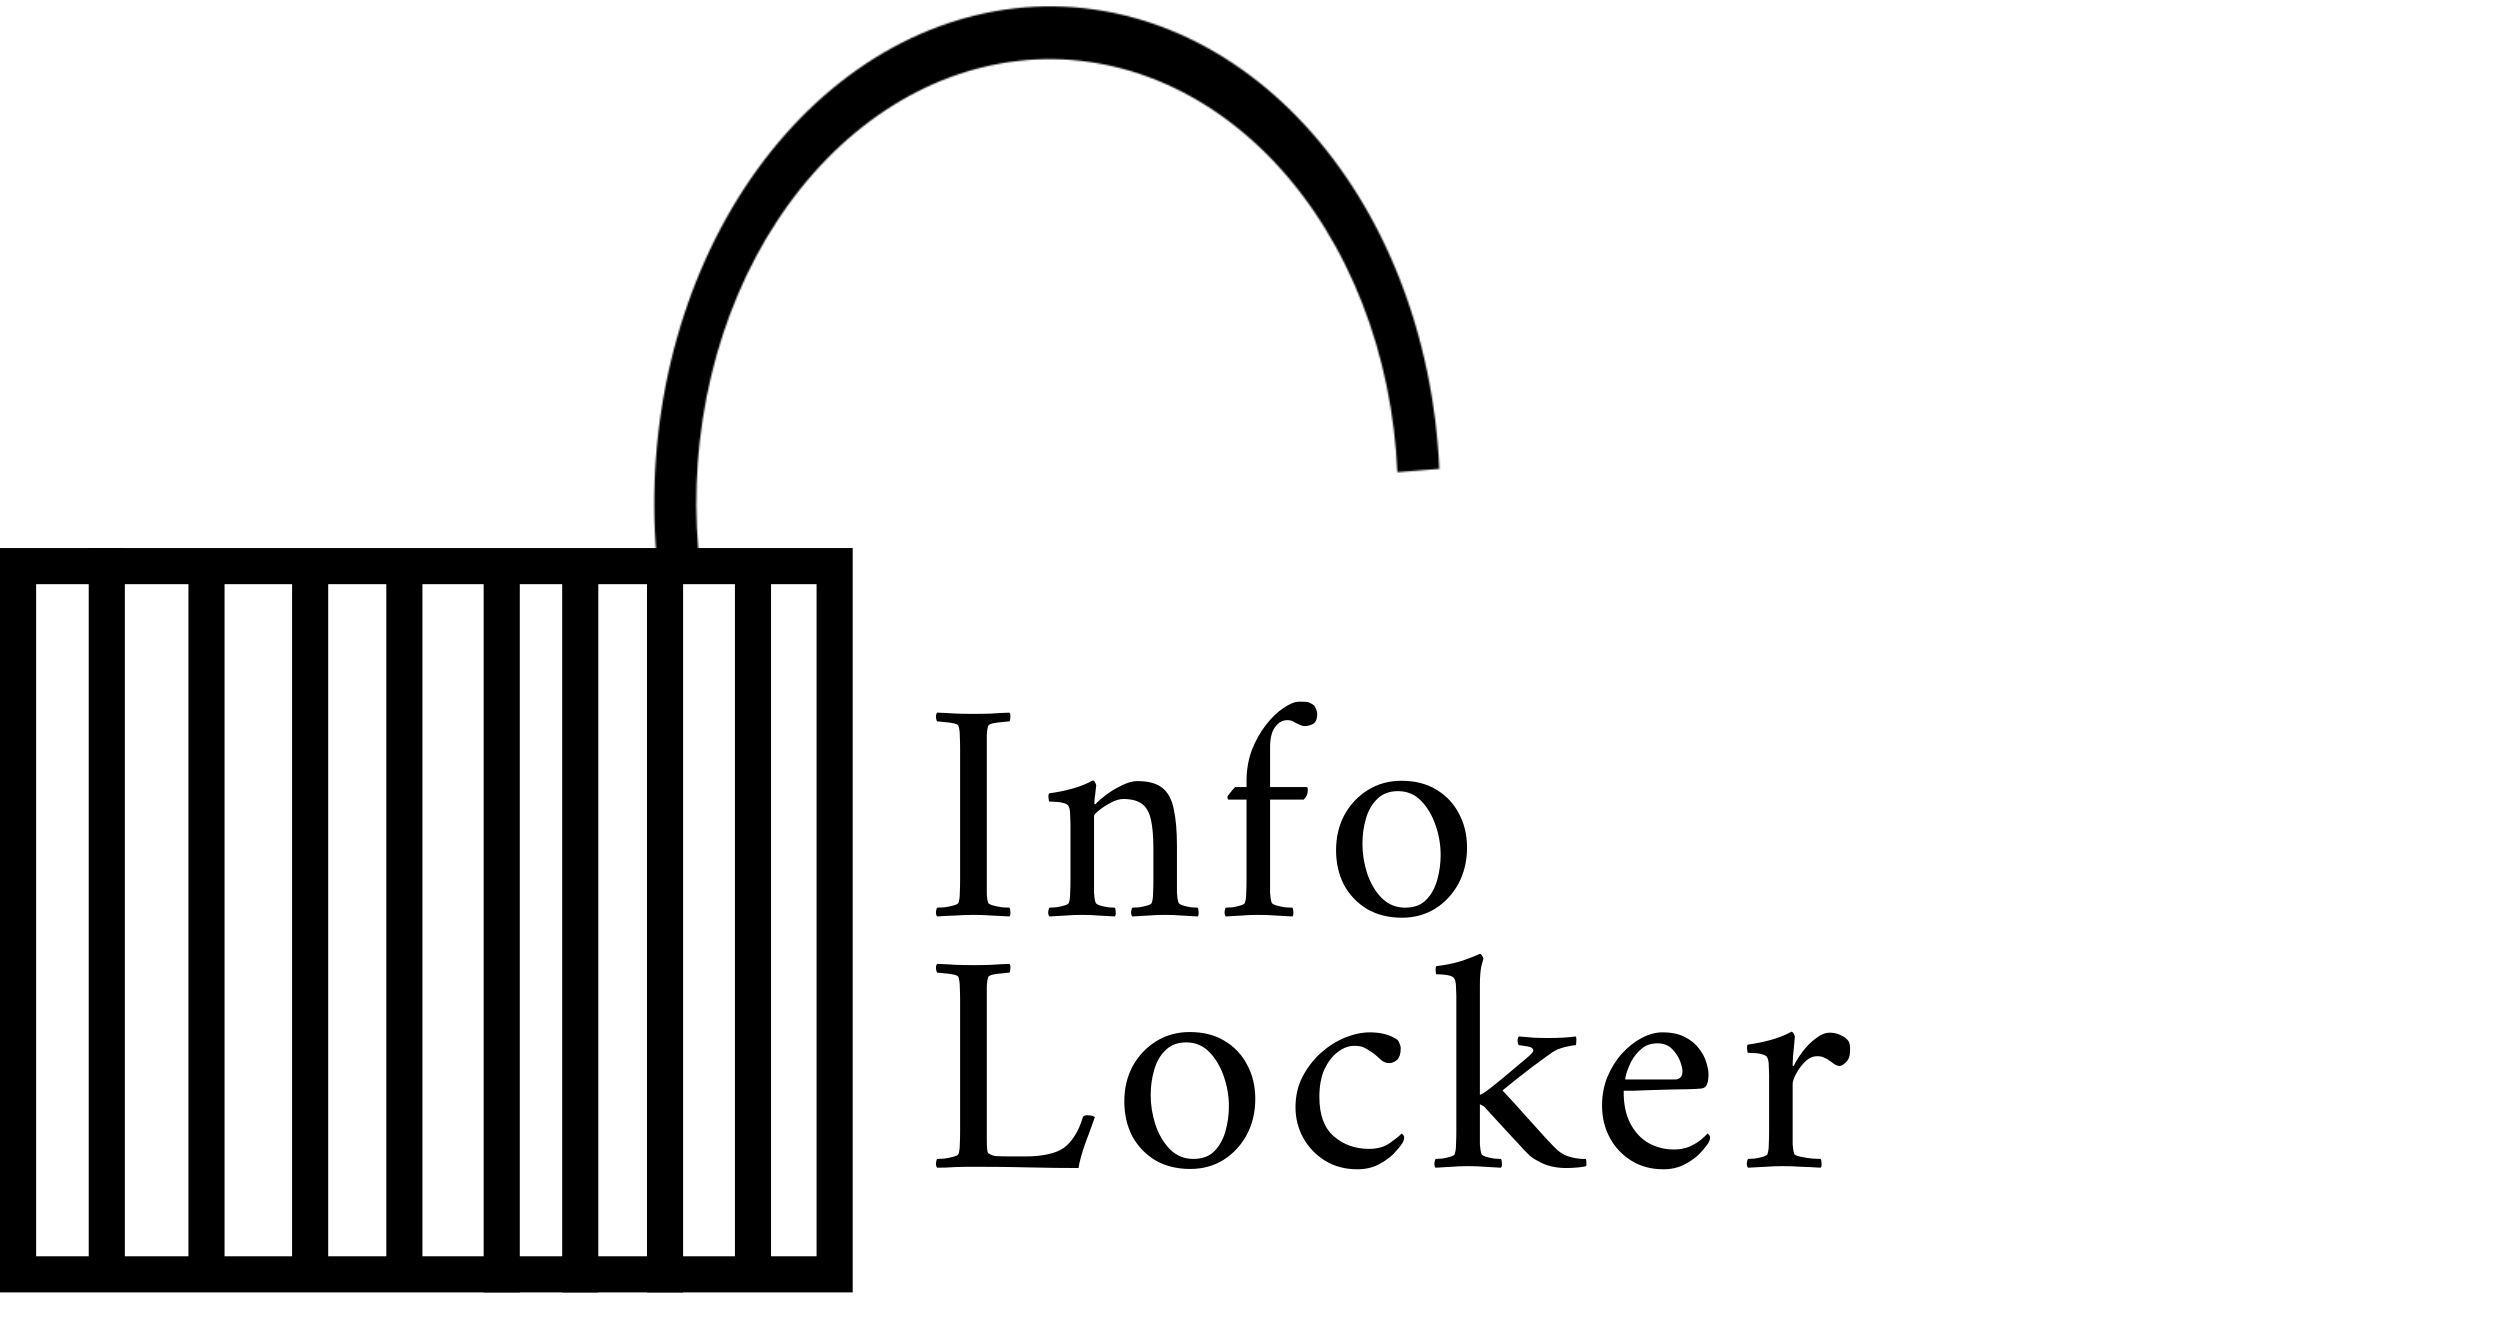
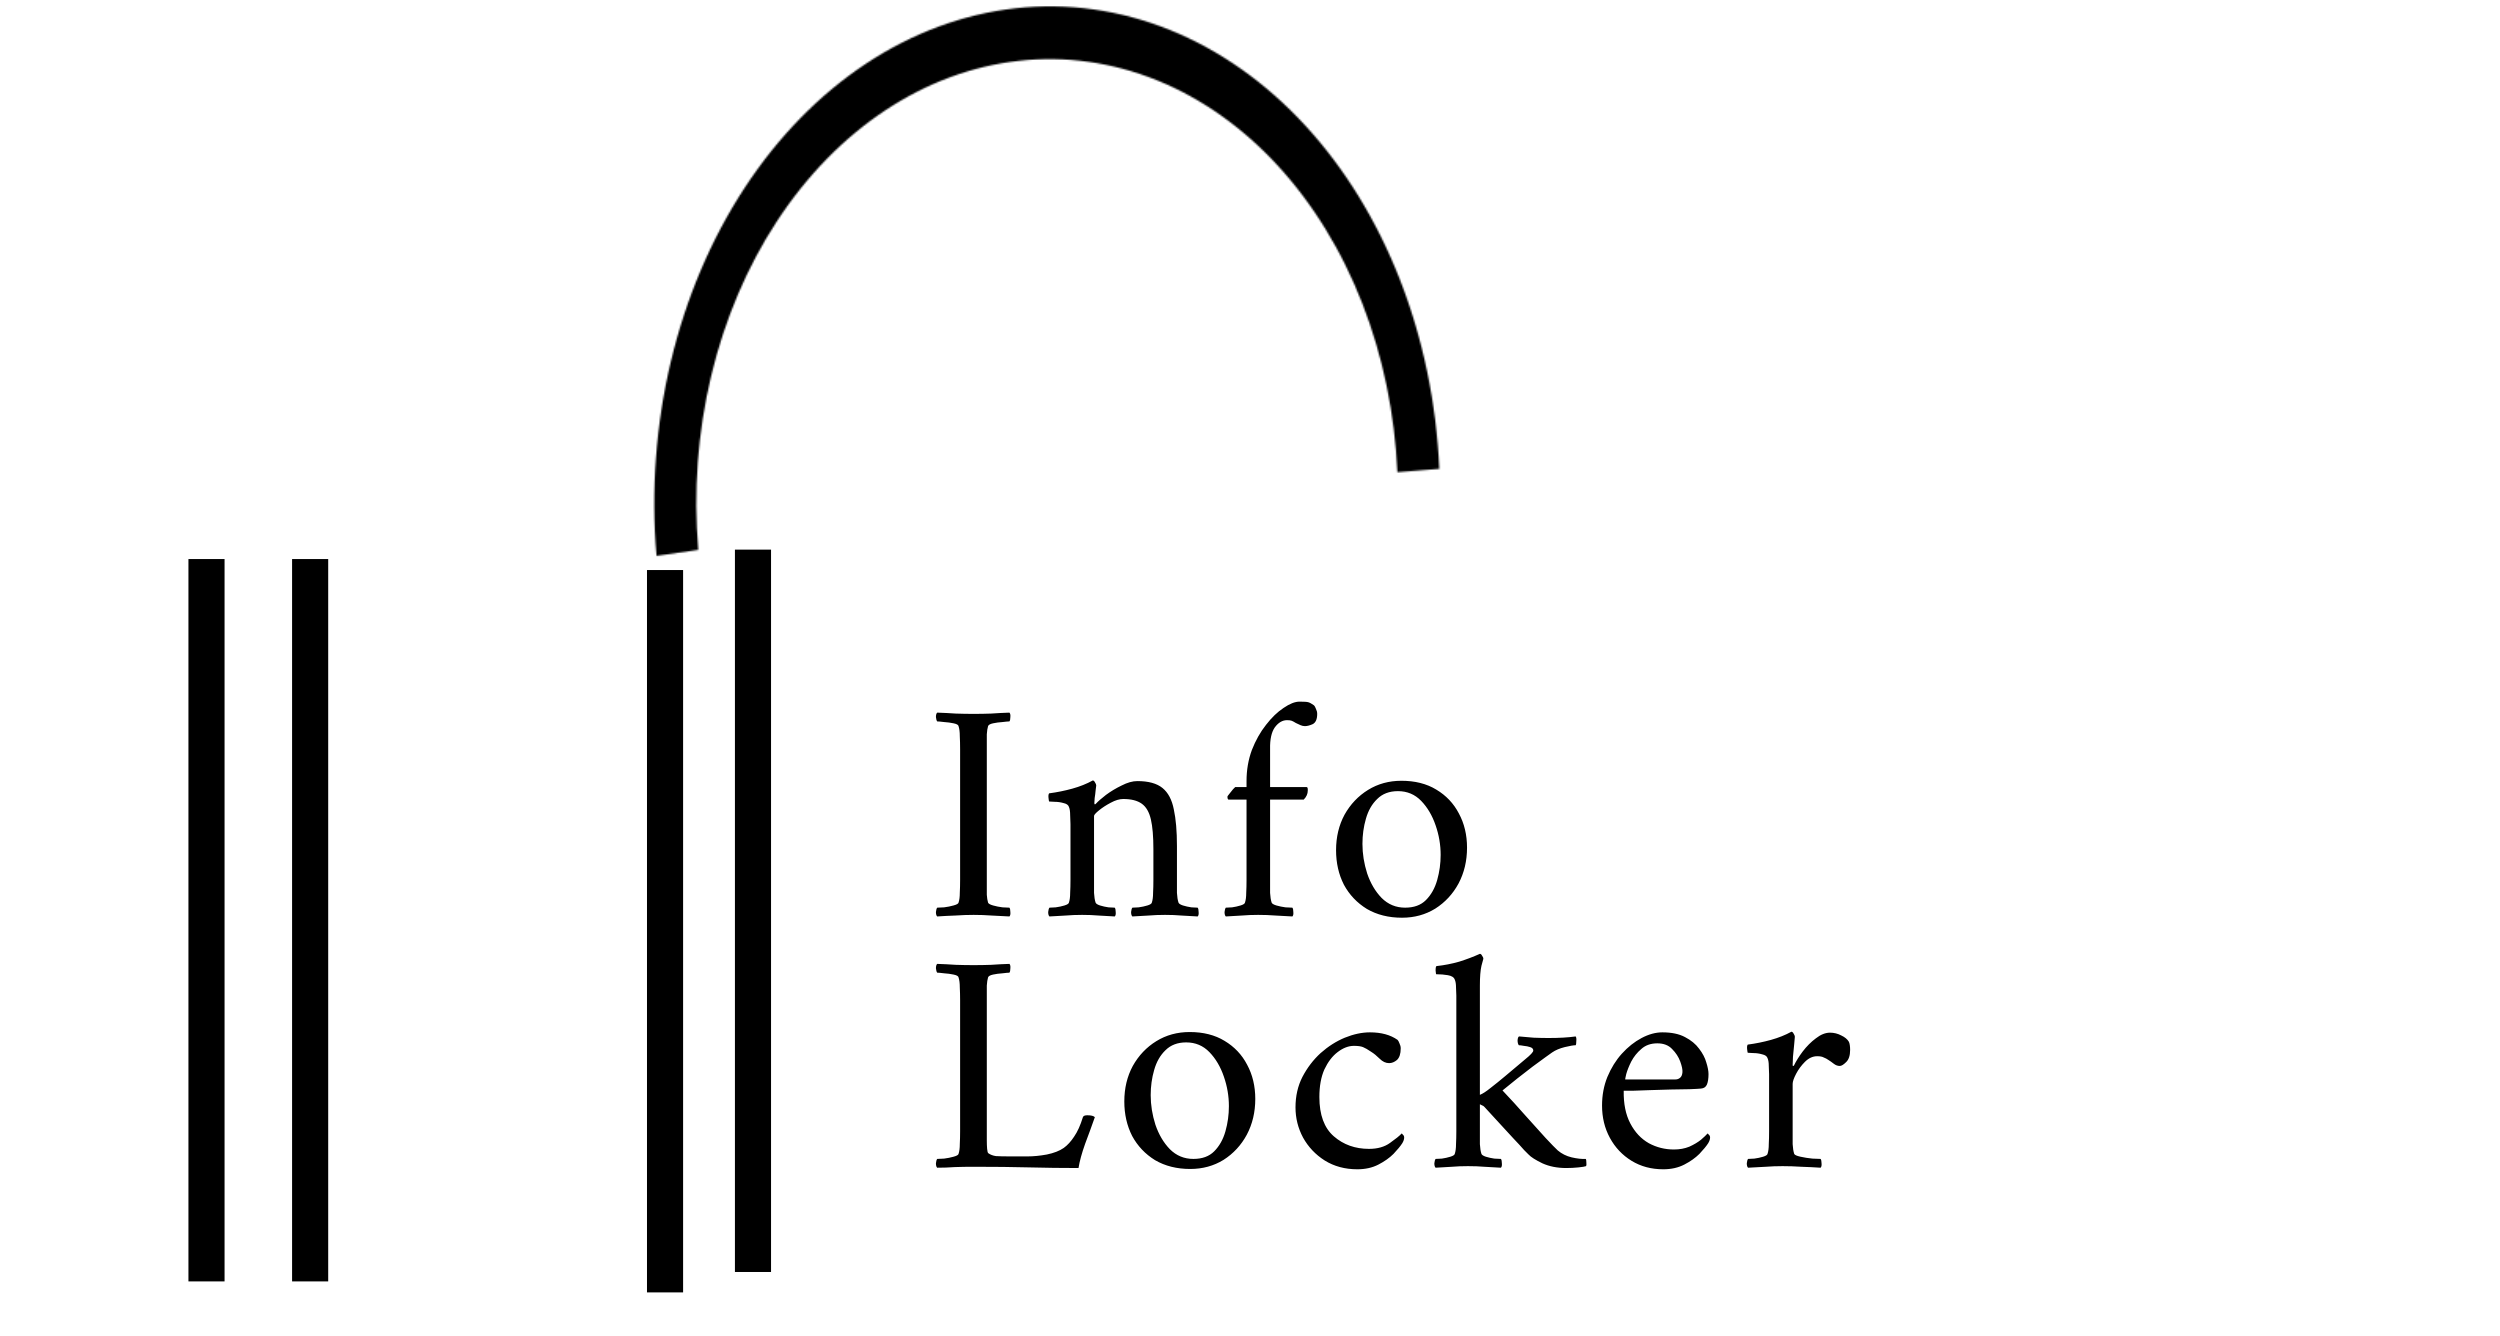
<svg xmlns="http://www.w3.org/2000/svg" width="1592" height="851" viewBox="0 0 1592 851" fill="none">
-   <rect x="11.5" y="360.5" width="520" height="451" stroke="black" stroke-width="23" />
  <mask id="path-2-inside-1_10_65" fill="white">
    <path d="M418.066 353.988C414.52 312.319 417.656 270.118 427.289 229.872C436.922 189.625 452.857 152.148 474.156 119.65C495.454 87.152 521.683 60.29 551.299 40.648C580.915 21.005 613.316 8.98 646.595 5.281C679.873 1.582 713.354 6.284 745.065 19.11C776.775 31.936 806.073 52.625 831.232 79.96C856.391 107.294 876.901 140.72 891.554 178.267C906.206 215.814 914.705 256.722 916.549 298.58L889.842 300.686C888.195 263.304 880.605 226.771 867.52 193.239C854.434 159.707 836.117 129.855 813.648 105.443C791.18 81.032 765.015 62.554 736.695 51.1C708.375 39.646 678.474 35.447 648.754 38.751C619.035 42.054 590.097 52.793 563.649 70.335C537.2 87.877 513.775 111.867 494.754 140.89C475.734 169.913 461.502 203.382 452.9 239.325C444.297 275.268 441.496 312.957 444.663 350.17L418.066 353.988Z" />
  </mask>
  <path d="M418.066 353.988C414.52 312.319 417.656 270.118 427.289 229.872C436.922 189.625 452.857 152.148 474.156 119.65C495.454 87.152 521.683 60.29 551.299 40.648C580.915 21.005 613.316 8.98 646.595 5.281C679.873 1.582 713.354 6.284 745.065 19.11C776.775 31.936 806.073 52.625 831.232 79.96C856.391 107.294 876.901 140.72 891.554 178.267C906.206 215.814 914.705 256.722 916.549 298.58L889.842 300.686C888.195 263.304 880.605 226.771 867.52 193.239C854.434 159.707 836.117 129.855 813.648 105.443C791.18 81.032 765.015 62.554 736.695 51.1C708.375 39.646 678.474 35.447 648.754 38.751C619.035 42.054 590.097 52.793 563.649 70.335C537.2 87.877 513.775 111.867 494.754 140.89C475.734 169.913 461.502 203.382 452.9 239.325C444.297 275.268 441.496 312.957 444.663 350.17L418.066 353.988Z" fill="#D9D9D9" stroke="black" stroke-width="46" mask="url(#path-2-inside-1_10_65)" />
-   <path d="M68 349L68 809" stroke="black" stroke-width="23" />
  <line x1="131.5" y1="356" x2="131.5" y2="816" stroke="black" stroke-width="23" />
  <line x1="197.5" y1="356" x2="197.5" y2="816" stroke="black" stroke-width="23" />
-   <line x1="257.5" y1="356" x2="257.5" y2="816" stroke="black" stroke-width="23" />
  <line x1="479.5" y1="350" x2="479.5" y2="810" stroke="black" stroke-width="23" />
-   <line x1="319.5" y1="363" x2="319.5" y2="823" stroke="black" stroke-width="23" />
  <line x1="423.5" y1="363" x2="423.5" y2="823" stroke="black" stroke-width="23" />
-   <line x1="369.5" y1="363" x2="369.5" y2="823" stroke="black" stroke-width="23" />
  <path d="M620 454.6C623.867 454.6 627.6 454.533 631.2 454.4C634.933 454.133 638.8 453.933 642.8 453.8C643.333 454.333 643.533 455.267 643.4 456.6C643.4 457.933 643.2 458.867 642.8 459.4C642 459.4 640.533 459.533 638.4 459.8C636.267 459.933 634.267 460.2 632.4 460.6C630.533 461 629.467 461.6 629.2 462.4C628.8 463.733 628.533 465.467 628.4 467.6C628.4 469.733 628.4 472.067 628.4 474.6C628.4 475 628.4 475.4 628.4 475.8C628.4 476.2 628.4 476.6 628.4 477V560.4C628.4 560.8 628.4 561.2 628.4 561.6C628.4 562 628.4 562.4 628.4 562.8C628.4 565.333 628.4 567.667 628.4 569.8C628.533 571.8 628.8 573.467 629.2 574.8C629.467 575.467 630.533 576.067 632.4 576.6C634.267 577.133 636.267 577.533 638.4 577.8C640.533 577.933 642 578 642.8 578C643.2 578.533 643.4 579.467 643.4 580.8C643.533 582.133 643.333 583.067 642.8 583.6C638.8 583.333 634.933 583.133 631.2 583C627.6 582.733 623.867 582.6 620 582.6C616.267 582.6 612.467 582.733 608.6 583C604.733 583.133 600.8 583.333 596.8 583.6C596.267 583.067 596 582.133 596 580.8C596.133 579.467 596.4 578.533 596.8 578C597.6 578 599.067 577.933 601.2 577.8C603.333 577.533 605.333 577.133 607.2 576.6C609.2 576.067 610.267 575.467 610.4 574.8C610.933 573.2 611.2 571.133 611.2 568.6C611.333 566.067 611.4 563.333 611.4 560.4V477C611.4 474.067 611.333 471.333 611.2 468.8C611.2 466.133 610.933 464 610.4 462.4C610.267 461.6 609.2 461 607.2 460.6C605.333 460.2 603.333 459.933 601.2 459.8C599.067 459.533 597.6 459.4 596.8 459.4C596.4 458.867 596.133 457.933 596 456.6C596 455.267 596.267 454.333 596.8 453.8C600.8 453.933 604.733 454.133 608.6 454.4C612.467 454.533 616.267 454.6 620 454.6ZM724.281 497.4C731.348 497.4 736.681 498.867 740.281 501.8C743.881 504.733 746.281 509.267 747.481 515.4C748.815 521.533 749.481 529.333 749.481 538.8V560.4C749.481 563.333 749.481 566.067 749.481 568.6C749.615 571.133 749.948 573.2 750.481 574.8C750.748 575.467 751.681 576.067 753.281 576.6C755.015 577.133 756.815 577.533 758.681 577.8C760.548 577.933 761.881 578 762.681 578C763.081 578.533 763.281 579.467 763.281 580.8C763.415 582.133 763.215 583.067 762.681 583.6C758.681 583.333 755.148 583.133 752.081 583C749.148 582.733 745.748 582.6 741.881 582.6C738.148 582.6 734.748 582.733 731.681 583C728.615 583.133 725.081 583.333 721.081 583.6C720.548 583.067 720.281 582.133 720.281 580.8C720.415 579.467 720.681 578.533 721.081 578C721.881 578 723.215 577.933 725.081 577.8C727.081 577.533 728.948 577.133 730.681 576.6C732.415 576.067 733.348 575.467 733.481 574.8C734.015 573.2 734.281 571.133 734.281 568.6C734.415 566.067 734.481 563.333 734.481 560.4V540.8C734.481 532.667 733.948 526.333 732.881 521.8C731.815 517.133 729.881 513.8 727.081 511.8C724.281 509.8 720.348 508.8 715.281 508.8C712.881 508.8 710.215 509.6 707.281 511.2C704.481 512.667 702.015 514.267 699.881 516C697.748 517.733 696.681 518.933 696.681 519.6V560.4C696.681 563.333 696.681 566.067 696.681 568.6C696.815 571.133 697.148 573.2 697.681 574.8C697.948 575.467 698.881 576.067 700.481 576.6C702.215 577.133 704.015 577.533 705.881 577.8C707.748 577.933 709.081 578 709.881 578C710.281 578.533 710.481 579.467 710.481 580.8C710.615 582.133 710.415 583.067 709.881 583.6C705.881 583.333 702.348 583.133 699.281 583C696.348 582.733 692.948 582.6 689.081 582.6C685.348 582.6 681.948 582.733 678.881 583C675.815 583.133 672.281 583.333 668.281 583.6C667.748 583.067 667.481 582.133 667.481 580.8C667.615 579.467 667.881 578.533 668.281 578C669.081 578 670.415 577.933 672.281 577.8C674.281 577.533 676.148 577.133 677.881 576.6C679.615 576.067 680.548 575.467 680.681 574.8C681.215 573.2 681.481 571.133 681.481 568.6C681.615 566.067 681.681 563.333 681.681 560.4V524.8C681.681 523.467 681.615 521.6 681.481 519.2C681.481 516.8 681.215 515 680.681 513.8C680.281 512.6 679.148 511.8 677.281 511.4C675.415 510.867 673.548 510.6 671.681 510.6C669.815 510.467 668.615 510.4 668.081 510.4C667.948 510.133 667.815 509.333 667.681 508C667.548 506.667 667.681 505.733 668.081 505.2C673.148 504.533 678.081 503.533 682.881 502.2C687.681 500.867 692.015 499.133 695.881 497C696.415 497 696.881 497.4 697.281 498.2C697.815 499 698.081 499.667 698.081 500.2C698.081 500.6 697.948 501.667 697.681 503.4C697.548 505 697.348 506.6 697.081 508.2C696.948 509.8 696.881 510.867 696.881 511.4C696.881 511.933 697.015 512.2 697.281 512.2C697.415 512.2 697.615 512.067 697.881 511.8C699.215 510.333 701.348 508.467 704.281 506.2C707.348 503.933 710.681 501.933 714.281 500.2C717.881 498.333 721.215 497.4 724.281 497.4ZM827.592 446.8C830.526 446.8 832.392 446.933 833.192 447.2C834.126 447.467 835.326 448.133 836.792 449.2C837.192 449.6 837.592 450.333 837.992 451.4C838.526 452.467 838.792 453.533 838.792 454.6C838.792 458.067 837.792 460.267 835.792 461.2C833.926 462 832.326 462.4 830.992 462.4C830.059 462.4 829.126 462.2 828.192 461.8C827.259 461.4 826.259 460.933 825.192 460.4C824.126 459.733 823.259 459.267 822.592 459C821.926 458.733 820.926 458.6 819.592 458.6C816.659 458.6 814.059 460.133 811.792 463.2C809.659 466.267 808.659 470.867 808.792 477V501.2H831.992C832.526 501.2 832.792 501.733 832.792 502.8C832.792 503.067 832.792 503.267 832.792 503.4C832.792 505.533 831.926 507.467 830.192 509.2H808.792V560.4C808.792 563.333 808.792 566.067 808.792 568.6C808.926 571.133 809.259 573.2 809.792 574.8C810.059 575.467 811.059 576.067 812.792 576.6C814.659 577.133 816.592 577.533 818.592 577.8C820.726 577.933 822.192 578 822.992 578C823.392 578.533 823.592 579.467 823.592 580.8C823.726 582.133 823.526 583.067 822.992 583.6C818.992 583.333 815.326 583.133 811.992 583C808.659 582.733 805.059 582.6 801.192 582.6C797.459 582.6 794.059 582.733 790.992 583C788.059 583.133 784.592 583.333 780.592 583.6C780.059 583.067 779.792 582.133 779.792 580.8C779.926 579.467 780.192 578.533 780.592 578C781.392 578 782.726 577.933 784.592 577.8C786.459 577.533 788.259 577.133 789.992 576.6C791.726 576.067 792.659 575.467 792.792 574.8C793.326 573.2 793.592 571.133 793.592 568.6C793.726 566.067 793.792 563.333 793.792 560.4V509.2H782.392C782.126 509.2 781.926 509 781.792 508.6C781.659 508.067 781.592 507.667 781.592 507.4C781.592 507.133 781.992 506.533 782.792 505.6C783.592 504.533 784.392 503.533 785.192 502.6C786.126 501.667 786.592 501.2 786.592 501.2H793.792V497.4C793.792 490.333 794.926 483.733 797.192 477.6C799.592 471.467 802.592 466.133 806.192 461.6C809.792 456.933 813.526 453.333 817.392 450.8C821.259 448.133 824.659 446.8 827.592 446.8ZM892.405 497.2C901.071 497.2 908.471 499.067 914.605 502.8C920.871 506.533 925.671 511.6 929.005 518C932.471 524.4 934.205 531.667 934.205 539.8C934.205 548.2 932.405 555.8 928.805 562.6C925.205 569.267 920.271 574.6 914.005 578.6C907.738 582.467 900.671 584.4 892.805 584.4C884.271 584.4 876.805 582.533 870.405 578.8C864.138 574.933 859.271 569.8 855.805 563.4C852.471 556.867 850.805 549.533 850.805 541.4C850.805 533 852.605 525.467 856.205 518.8C859.938 512.133 864.938 506.867 871.205 503C877.471 499.133 884.538 497.2 892.405 497.2ZM890.205 503.8C884.738 503.8 880.338 505.467 877.005 508.8C873.671 512 871.271 516.2 869.805 521.4C868.338 526.467 867.605 531.8 867.605 537.4C867.605 543.667 868.605 549.933 870.605 556.2C872.738 562.467 875.805 567.667 879.805 571.8C883.938 575.933 888.938 578 894.805 578C900.405 578 904.805 576.4 908.005 573.2C911.338 569.867 913.738 565.6 915.205 560.4C916.671 555.2 917.405 549.867 917.405 544.4C917.405 538 916.338 531.733 914.205 525.6C912.071 519.333 909.005 514.133 905.005 510C901.005 505.867 896.071 503.8 890.205 503.8ZM628.4 720.4C628.4 720.667 628.4 721.067 628.4 721.6C628.4 722.8 628.4 724.4 628.4 726.4C628.4 728.267 628.467 730 628.6 731.6C628.733 733.2 629 734.133 629.4 734.4C630.733 735.333 632.333 735.933 634.2 736.2C636.2 736.333 639.267 736.4 643.4 736.4H654.4C658.133 736.4 662.2 736 666.6 735.2C671.133 734.267 674.733 732.867 677.4 731C679.8 729.267 682 726.867 684 723.8C686.133 720.733 688 716.6 689.6 711.4C689.867 710.6 690.8 710.2 692.4 710.2C694.8 710.2 696.4 710.6 697.2 711.4C695.333 716.733 693.267 722.4 691 728.4C688.867 734.4 687.467 739.533 686.8 743.8C676.267 743.8 665.8 743.667 655.4 743.4C645 743.133 633.267 743 620.2 743C615.667 743 611.6 743.067 608 743.2C604.4 743.467 600.667 743.6 596.8 743.6C596.267 743.067 596 742.133 596 740.8C596.133 739.467 596.4 738.533 596.8 738C597.6 738 599.067 737.933 601.2 737.8C603.333 737.533 605.333 737.133 607.2 736.6C609.2 736.067 610.267 735.467 610.4 734.8C610.933 733.2 611.2 731.133 611.2 728.6C611.333 726.067 611.4 723.333 611.4 720.4V637C611.4 634.067 611.333 631.333 611.2 628.8C611.2 626.133 610.933 624 610.4 622.4C610.267 621.6 609.2 621 607.2 620.6C605.333 620.2 603.333 619.933 601.2 619.8C599.067 619.533 597.6 619.4 596.8 619.4C596.4 618.867 596.133 617.933 596 616.6C596 615.267 596.267 614.333 596.8 613.8C600.8 613.933 604.733 614.133 608.6 614.4C612.467 614.533 616.267 614.6 620 614.6C623.867 614.6 627.6 614.533 631.2 614.4C634.933 614.133 638.8 613.933 642.8 613.8C643.333 614.333 643.533 615.267 643.4 616.6C643.4 617.933 643.2 618.867 642.8 619.4C642 619.4 640.533 619.533 638.4 619.8C636.267 619.933 634.267 620.2 632.4 620.6C630.533 621 629.467 621.6 629.2 622.4C628.8 623.733 628.533 625.467 628.4 627.6C628.4 629.733 628.4 632.067 628.4 634.6C628.4 635 628.4 635.4 628.4 635.8C628.4 636.2 628.4 636.6 628.4 637V720.4ZM757.561 657.2C766.228 657.2 773.628 659.067 779.761 662.8C786.028 666.533 790.828 671.6 794.161 678C797.628 684.4 799.361 691.667 799.361 699.8C799.361 708.2 797.561 715.8 793.961 722.6C790.361 729.267 785.428 734.6 779.161 738.6C772.894 742.467 765.828 744.4 757.961 744.4C749.428 744.4 741.961 742.533 735.561 738.8C729.294 734.933 724.428 729.8 720.961 723.4C717.628 716.867 715.961 709.533 715.961 701.4C715.961 693 717.761 685.467 721.361 678.8C725.094 672.133 730.094 666.867 736.361 663C742.628 659.133 749.694 657.2 757.561 657.2ZM755.361 663.8C749.894 663.8 745.494 665.467 742.161 668.8C738.828 672 736.428 676.2 734.961 681.4C733.494 686.467 732.761 691.8 732.761 697.4C732.761 703.667 733.761 709.933 735.761 716.2C737.894 722.467 740.961 727.667 744.961 731.8C749.094 735.933 754.094 738 759.961 738C765.561 738 769.961 736.4 773.161 733.2C776.494 729.867 778.894 725.6 780.361 720.4C781.828 715.2 782.561 709.867 782.561 704.4C782.561 698 781.494 691.733 779.361 685.6C777.228 679.333 774.161 674.133 770.161 670C766.161 665.867 761.228 663.8 755.361 663.8ZM891.975 667.6C891.975 671.067 891.175 673.533 889.575 675C887.975 676.333 886.308 677 884.575 677C882.442 677 880.442 676.067 878.575 674.2C876.708 672.333 874.908 670.867 873.175 669.8C871.042 668.333 869.308 667.333 867.975 666.8C866.642 666.267 864.708 666 862.175 666C858.708 666 855.242 667.333 851.775 670C848.442 672.533 845.642 676.2 843.375 681C841.242 685.8 840.175 691.667 840.175 698.6C840.175 709.933 843.242 718.267 849.375 723.6C855.508 728.933 862.975 731.6 871.775 731.6C877.242 731.6 881.708 730.333 885.175 727.8C888.775 725.267 891.242 723.267 892.575 721.8C892.708 721.8 892.975 722.067 893.375 722.6C893.908 723 894.175 723.6 894.175 724.4C894.175 725.467 893.775 726.667 892.975 728C891.775 729.867 889.908 732.133 887.375 734.8C884.842 737.333 881.642 739.6 877.775 741.6C873.908 743.6 869.442 744.6 864.375 744.6C856.508 744.6 849.575 742.733 843.575 739C837.708 735.267 833.108 730.4 829.775 724.4C826.575 718.4 824.975 712 824.975 705.2C824.975 698 826.442 691.533 829.375 685.8C832.442 679.933 836.308 674.867 840.975 670.6C845.775 666.333 850.908 663.067 856.375 660.8C861.975 658.533 867.308 657.4 872.375 657.4C879.575 657.4 885.442 659 889.975 662.2C890.375 662.6 890.775 663.333 891.175 664.4C891.708 665.467 891.975 666.533 891.975 667.6ZM942.392 720.4C942.392 723.333 942.392 726.067 942.392 728.6C942.526 731.133 942.859 733.2 943.392 734.8C943.659 735.467 944.592 736.067 946.192 736.6C947.926 737.133 949.726 737.533 951.592 737.8C953.592 737.933 954.992 738 955.792 738C956.192 738.533 956.392 739.467 956.392 740.8C956.526 742.133 956.326 743.067 955.792 743.6C951.792 743.333 948.259 743.133 945.192 743C942.126 742.733 938.659 742.6 934.792 742.6C931.059 742.6 927.659 742.733 924.592 743C921.659 743.133 918.192 743.333 914.192 743.6C913.659 743.067 913.392 742.133 913.392 740.8C913.526 739.467 913.792 738.533 914.192 738C914.992 738 916.326 737.933 918.192 737.8C920.059 737.533 921.859 737.133 923.592 736.6C925.326 736.067 926.259 735.467 926.392 734.8C926.926 733.2 927.192 731.133 927.192 728.6C927.326 726.067 927.392 723.333 927.392 720.4V634C927.392 632.533 927.326 630.8 927.192 628.8C927.192 626.667 926.926 625 926.392 623.8C925.859 622.333 924.392 621.4 921.992 621C919.726 620.6 917.259 620.4 914.592 620.4C914.459 620.4 914.326 619.6 914.192 618C914.192 616.267 914.392 615.333 914.792 615.2C919.726 614.667 924.526 613.733 929.192 612.4C933.859 610.933 938.259 609.267 942.392 607.4C942.926 607.4 943.392 607.8 943.792 608.6C944.326 609.267 944.592 609.933 944.592 610.6C944.592 610.6 944.192 612.067 943.392 615C942.726 617.933 942.392 622.133 942.392 627.6V697.2C944.126 696.533 946.392 695.067 949.192 692.8C952.126 690.533 955.259 688 958.592 685.2C963.659 680.933 967.859 677.4 971.192 674.6C974.659 671.8 976.392 669.933 976.392 669C976.392 667.933 975.726 667.2 974.392 666.8C973.192 666.4 971.859 666.133 970.392 666C968.926 665.733 967.859 665.6 967.192 665.6C966.659 664.933 966.392 663.867 966.392 662.4C966.526 660.933 966.859 660.133 967.392 660C970.192 660.267 973.259 660.533 976.592 660.8C979.926 660.933 983.126 661 986.192 661C992.992 661 998.726 660.667 1003.39 660C1003.79 660.533 1003.93 661.533 1003.79 663C1003.79 664.333 1003.66 665.2 1003.39 665.6C1002.06 665.6 999.726 666 996.392 666.8C993.192 667.6 990.526 668.733 988.392 670.2C987.859 670.6 986.459 671.6 984.192 673.2C981.926 674.8 979.192 676.8 975.992 679.2C972.926 681.6 969.659 684.133 966.192 686.8C962.859 689.467 959.726 692 956.792 694.4C961.726 699.6 966.592 704.933 971.392 710.4C976.192 715.733 980.459 720.467 984.192 724.6C987.926 728.6 990.526 731.267 991.992 732.6C994.526 734.733 997.459 736.2 1000.79 737C1004.26 737.8 1007.26 738.133 1009.79 738C1010.06 738.267 1010.19 739 1010.19 740.2C1010.33 741.267 1010.26 742.067 1009.99 742.6C1009.33 742.867 1007.73 743.133 1005.19 743.4C1002.66 743.667 1000.06 743.8 997.392 743.8C991.659 743.8 986.592 742.8 982.192 740.8C977.792 738.667 974.859 736.8 973.392 735.2C973.392 735.2 972.459 734.267 970.592 732.4C968.859 730.4 966.526 727.867 963.592 724.8C960.659 721.6 957.592 718.267 954.392 714.8C951.192 711.333 948.192 708.067 945.392 705C944.992 704.467 944.392 704.067 943.592 703.8C942.792 703.4 942.392 703.2 942.392 703.2V720.4ZM1033.98 694.6C1033.84 702.867 1035.24 709.8 1038.18 715.4C1041.11 721 1045.04 725.2 1049.98 728C1054.91 730.667 1060.24 732 1065.98 732C1069.58 732 1072.84 731.4 1075.78 730.2C1078.71 728.867 1081.18 727.4 1083.18 725.8C1085.18 724.067 1086.58 722.733 1087.38 721.8C1087.51 721.8 1087.78 722.067 1088.18 722.6C1088.71 723 1088.98 723.6 1088.98 724.4C1088.98 725.467 1088.58 726.667 1087.78 728C1086.58 729.867 1084.71 732.133 1082.18 734.8C1079.64 737.333 1076.44 739.6 1072.58 741.6C1068.71 743.6 1064.24 744.6 1059.18 744.6C1051.58 744.6 1044.84 742.8 1038.98 739.2C1033.11 735.6 1028.51 730.733 1025.18 724.6C1021.84 718.467 1020.18 711.6 1020.18 704C1020.18 697.467 1021.31 691.4 1023.58 685.8C1025.98 680.067 1029.04 675.133 1032.78 671C1036.64 666.733 1040.84 663.4 1045.38 661C1049.91 658.6 1054.31 657.4 1058.58 657.4C1064.44 657.4 1069.24 658.4 1072.98 660.4C1076.84 662.4 1079.84 664.867 1081.98 667.8C1084.24 670.733 1085.78 673.667 1086.58 676.6C1087.51 679.533 1087.98 682 1087.98 684C1087.98 686.8 1087.64 689 1086.98 690.6C1086.31 692.2 1085.04 693.067 1083.18 693.2C1081.98 693.333 1079.58 693.467 1075.98 693.6C1072.51 693.6 1068.51 693.667 1063.98 693.8C1059.44 693.933 1054.98 694.067 1050.58 694.2C1046.18 694.333 1042.44 694.467 1039.38 694.6C1036.31 694.6 1034.51 694.6 1033.98 694.6ZM1034.98 687.4H1066.78C1067.98 687.4 1068.98 687.067 1069.78 686.4C1070.71 685.733 1071.24 684.533 1071.38 682.8C1071.51 681.2 1071.04 678.933 1069.98 676C1068.91 673.067 1067.18 670.4 1064.78 668C1062.51 665.6 1059.38 664.4 1055.38 664.4C1051.24 664.4 1047.84 665.6 1045.18 668C1042.51 670.267 1040.38 672.933 1038.77 676C1037.31 678.933 1036.24 681.6 1035.58 684C1035.04 686.267 1034.84 687.4 1034.98 687.4ZM1165.36 657.6C1167.9 657.6 1170.3 658.2 1172.56 659.4C1174.83 660.467 1176.43 661.8 1177.36 663.4C1177.63 663.933 1177.83 664.667 1177.96 665.6C1178.1 666.533 1178.16 667.533 1178.16 668.6C1178.16 672.2 1177.3 674.8 1175.56 676.4C1173.96 678 1172.63 678.8 1171.56 678.8C1170.23 678.8 1168.96 678.333 1167.76 677.4C1166.56 676.467 1165.43 675.667 1164.36 675C1163.43 674.333 1162.43 673.8 1161.36 673.4C1160.43 672.867 1159.03 672.6 1157.16 672.6C1154.36 672.6 1151.76 673.8 1149.36 676.2C1147.1 678.467 1145.23 681 1143.76 683.8C1142.3 686.6 1141.56 688.733 1141.56 690.2V720.4C1141.56 723.333 1141.56 726.067 1141.56 728.6C1141.7 731.133 1142.03 733.2 1142.56 734.8C1142.83 735.467 1144.16 736.067 1146.56 736.6C1148.96 737.133 1151.5 737.533 1154.16 737.8C1156.83 737.933 1158.56 738 1159.36 738C1159.76 738.533 1159.96 739.467 1159.96 740.8C1160.1 742.133 1159.9 743.067 1159.36 743.6C1155.36 743.333 1151.3 743.133 1147.16 743C1143.03 742.733 1139.03 742.6 1135.16 742.6C1131.43 742.6 1127.83 742.733 1124.36 743C1120.9 743.133 1117.16 743.333 1113.16 743.6C1112.63 743.067 1112.36 742.133 1112.36 740.8C1112.5 739.467 1112.76 738.533 1113.16 738C1113.96 738 1115.3 737.933 1117.16 737.8C1119.16 737.533 1121.03 737.133 1122.76 736.6C1124.5 736.067 1125.43 735.467 1125.56 734.8C1126.1 733.2 1126.36 731.133 1126.36 728.6C1126.5 726.067 1126.56 723.333 1126.56 720.4V684C1126.56 682.667 1126.5 680.933 1126.36 678.8C1126.36 676.667 1126.1 675 1125.56 673.8C1125.16 672.6 1124.03 671.8 1122.16 671.4C1120.3 670.867 1118.43 670.6 1116.56 670.6C1114.7 670.467 1113.5 670.4 1112.96 670.4C1112.83 670.133 1112.7 669.333 1112.56 668C1112.43 666.667 1112.56 665.733 1112.96 665.2C1118.03 664.533 1122.96 663.533 1127.76 662.2C1132.56 660.867 1136.9 659.133 1140.76 657C1141.3 657 1141.76 657.4 1142.16 658.2C1142.7 659 1142.96 659.667 1142.96 660.2C1142.96 660.6 1142.83 662.133 1142.56 664.8C1142.3 667.467 1142.03 670.2 1141.76 673C1141.63 675.667 1141.56 677.4 1141.56 678.2C1141.56 678.6 1141.63 678.8 1141.76 678.8C1142.03 678.8 1142.23 678.733 1142.36 678.6C1143.7 675.8 1145.56 672.8 1147.96 669.6C1150.5 666.267 1153.3 663.467 1156.36 661.2C1159.43 658.8 1162.43 657.6 1165.36 657.6Z" fill="black" />
</svg>